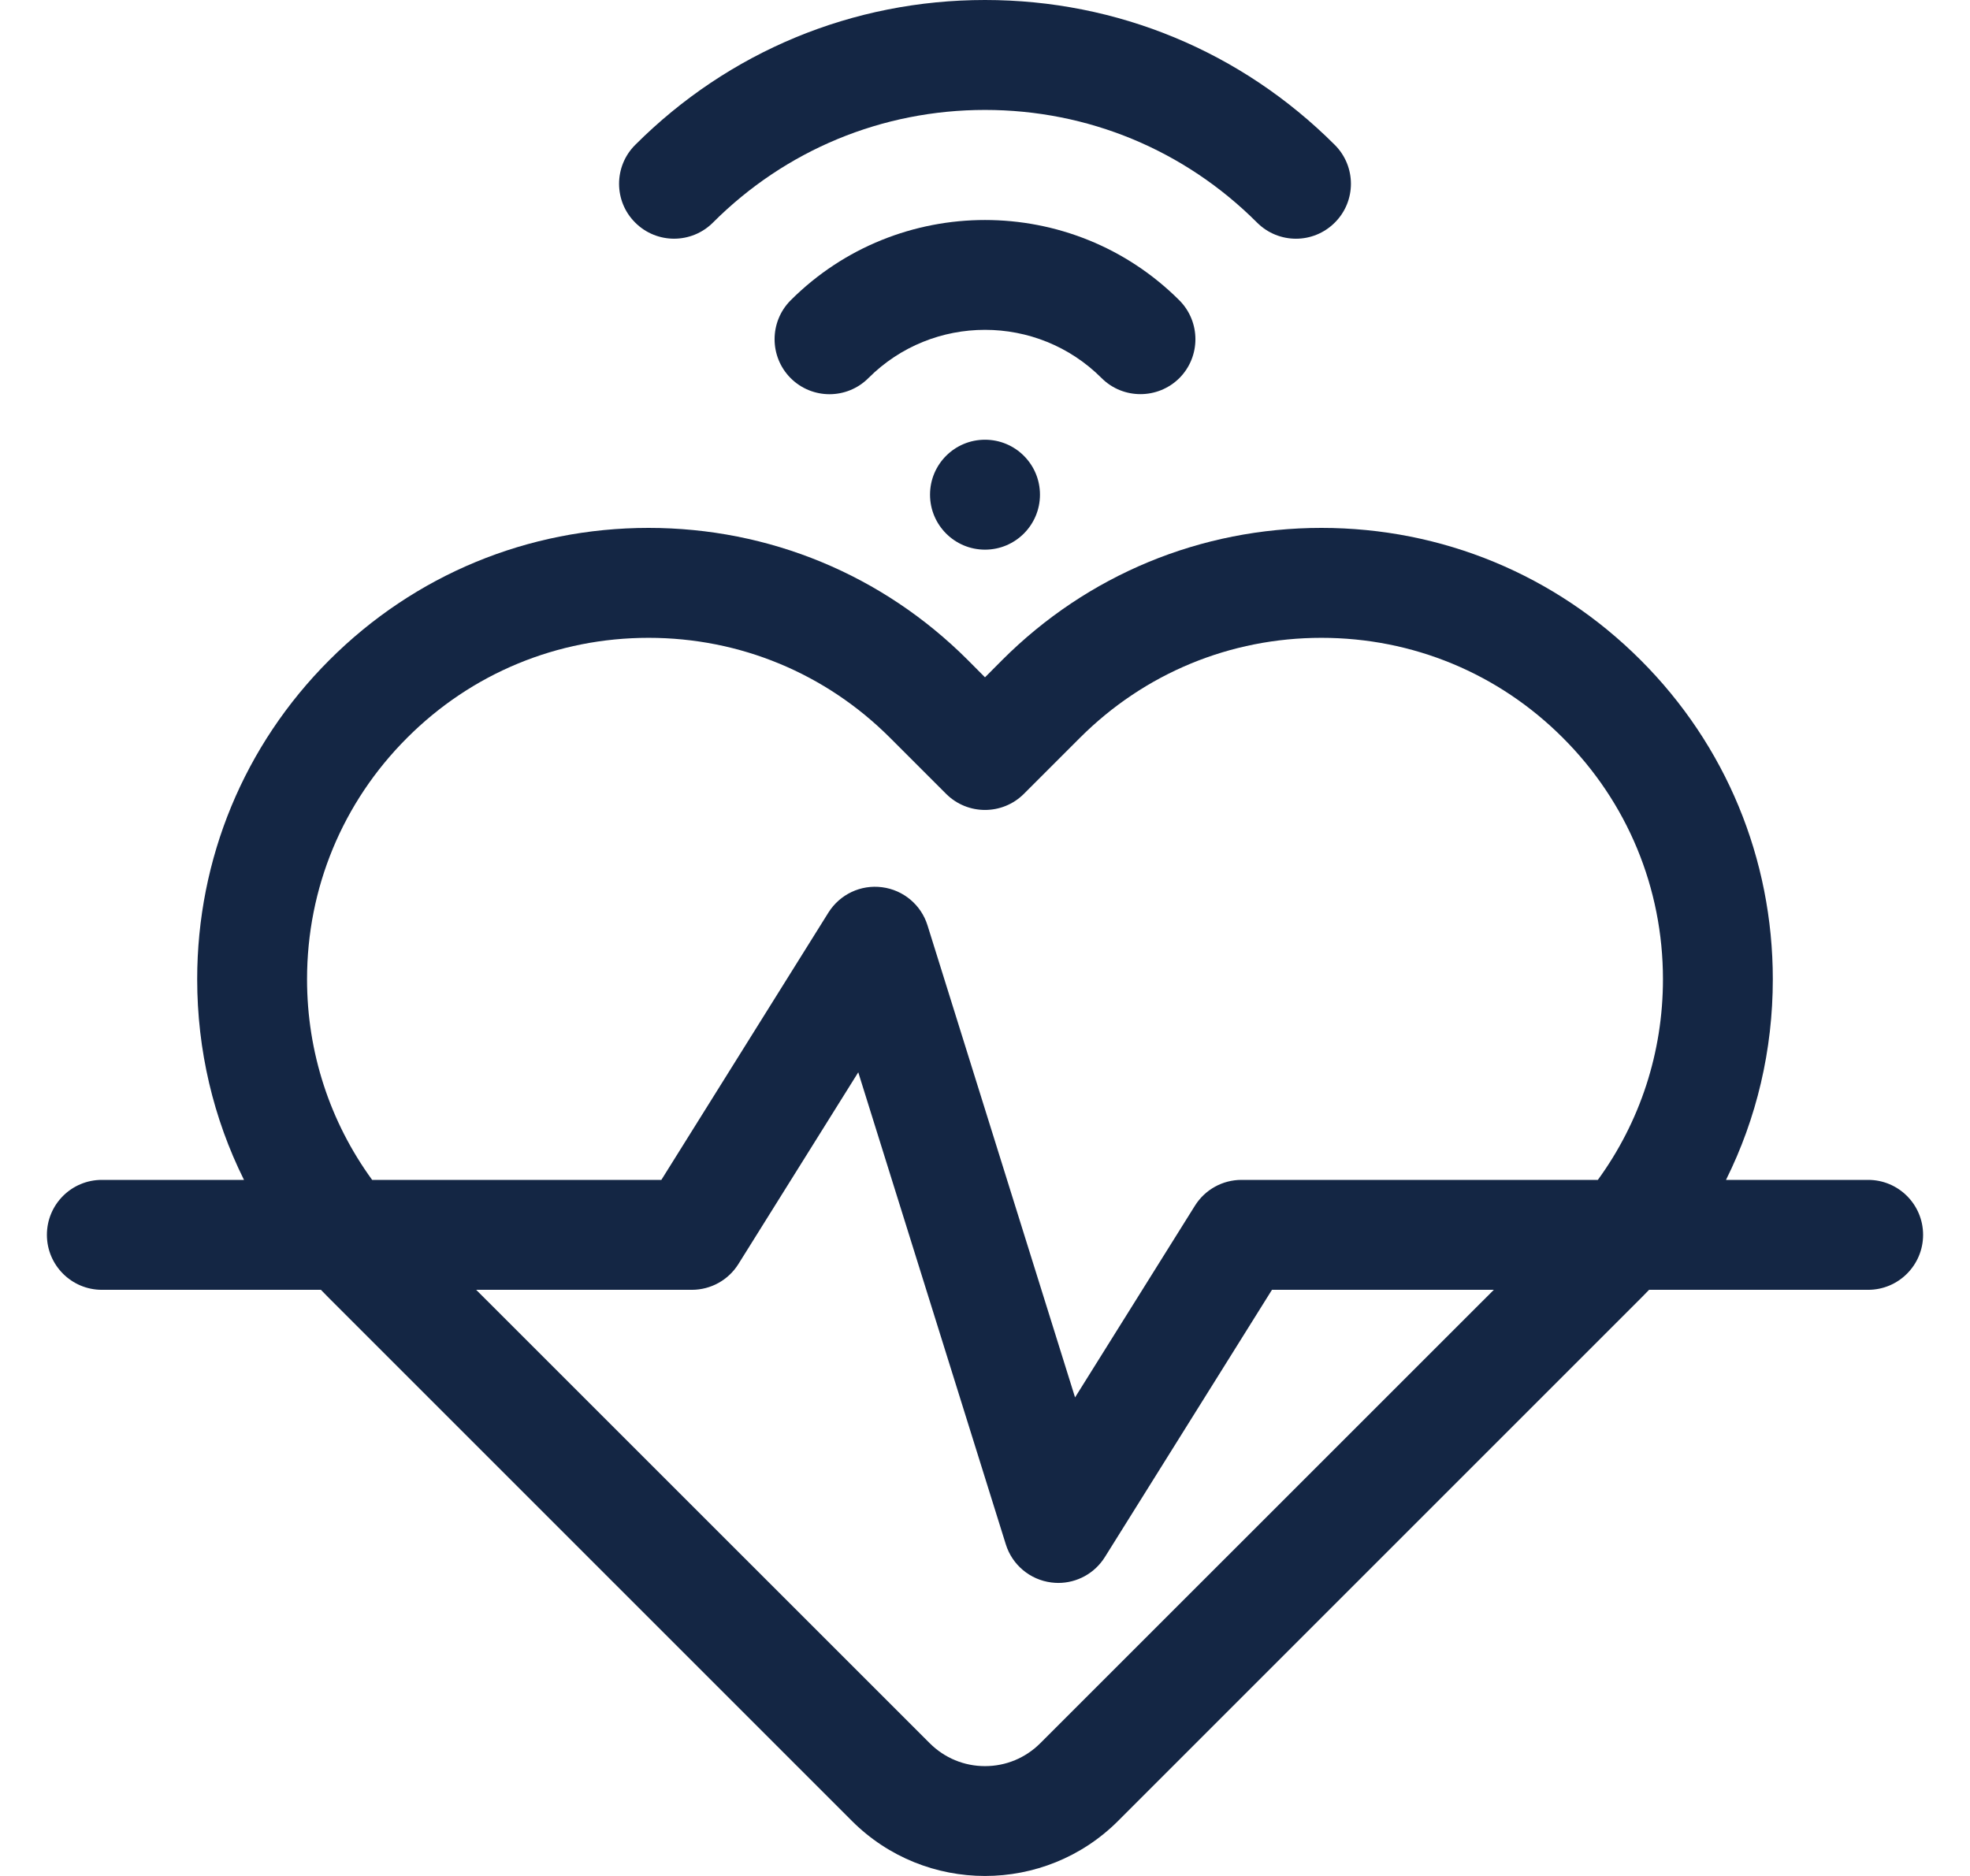
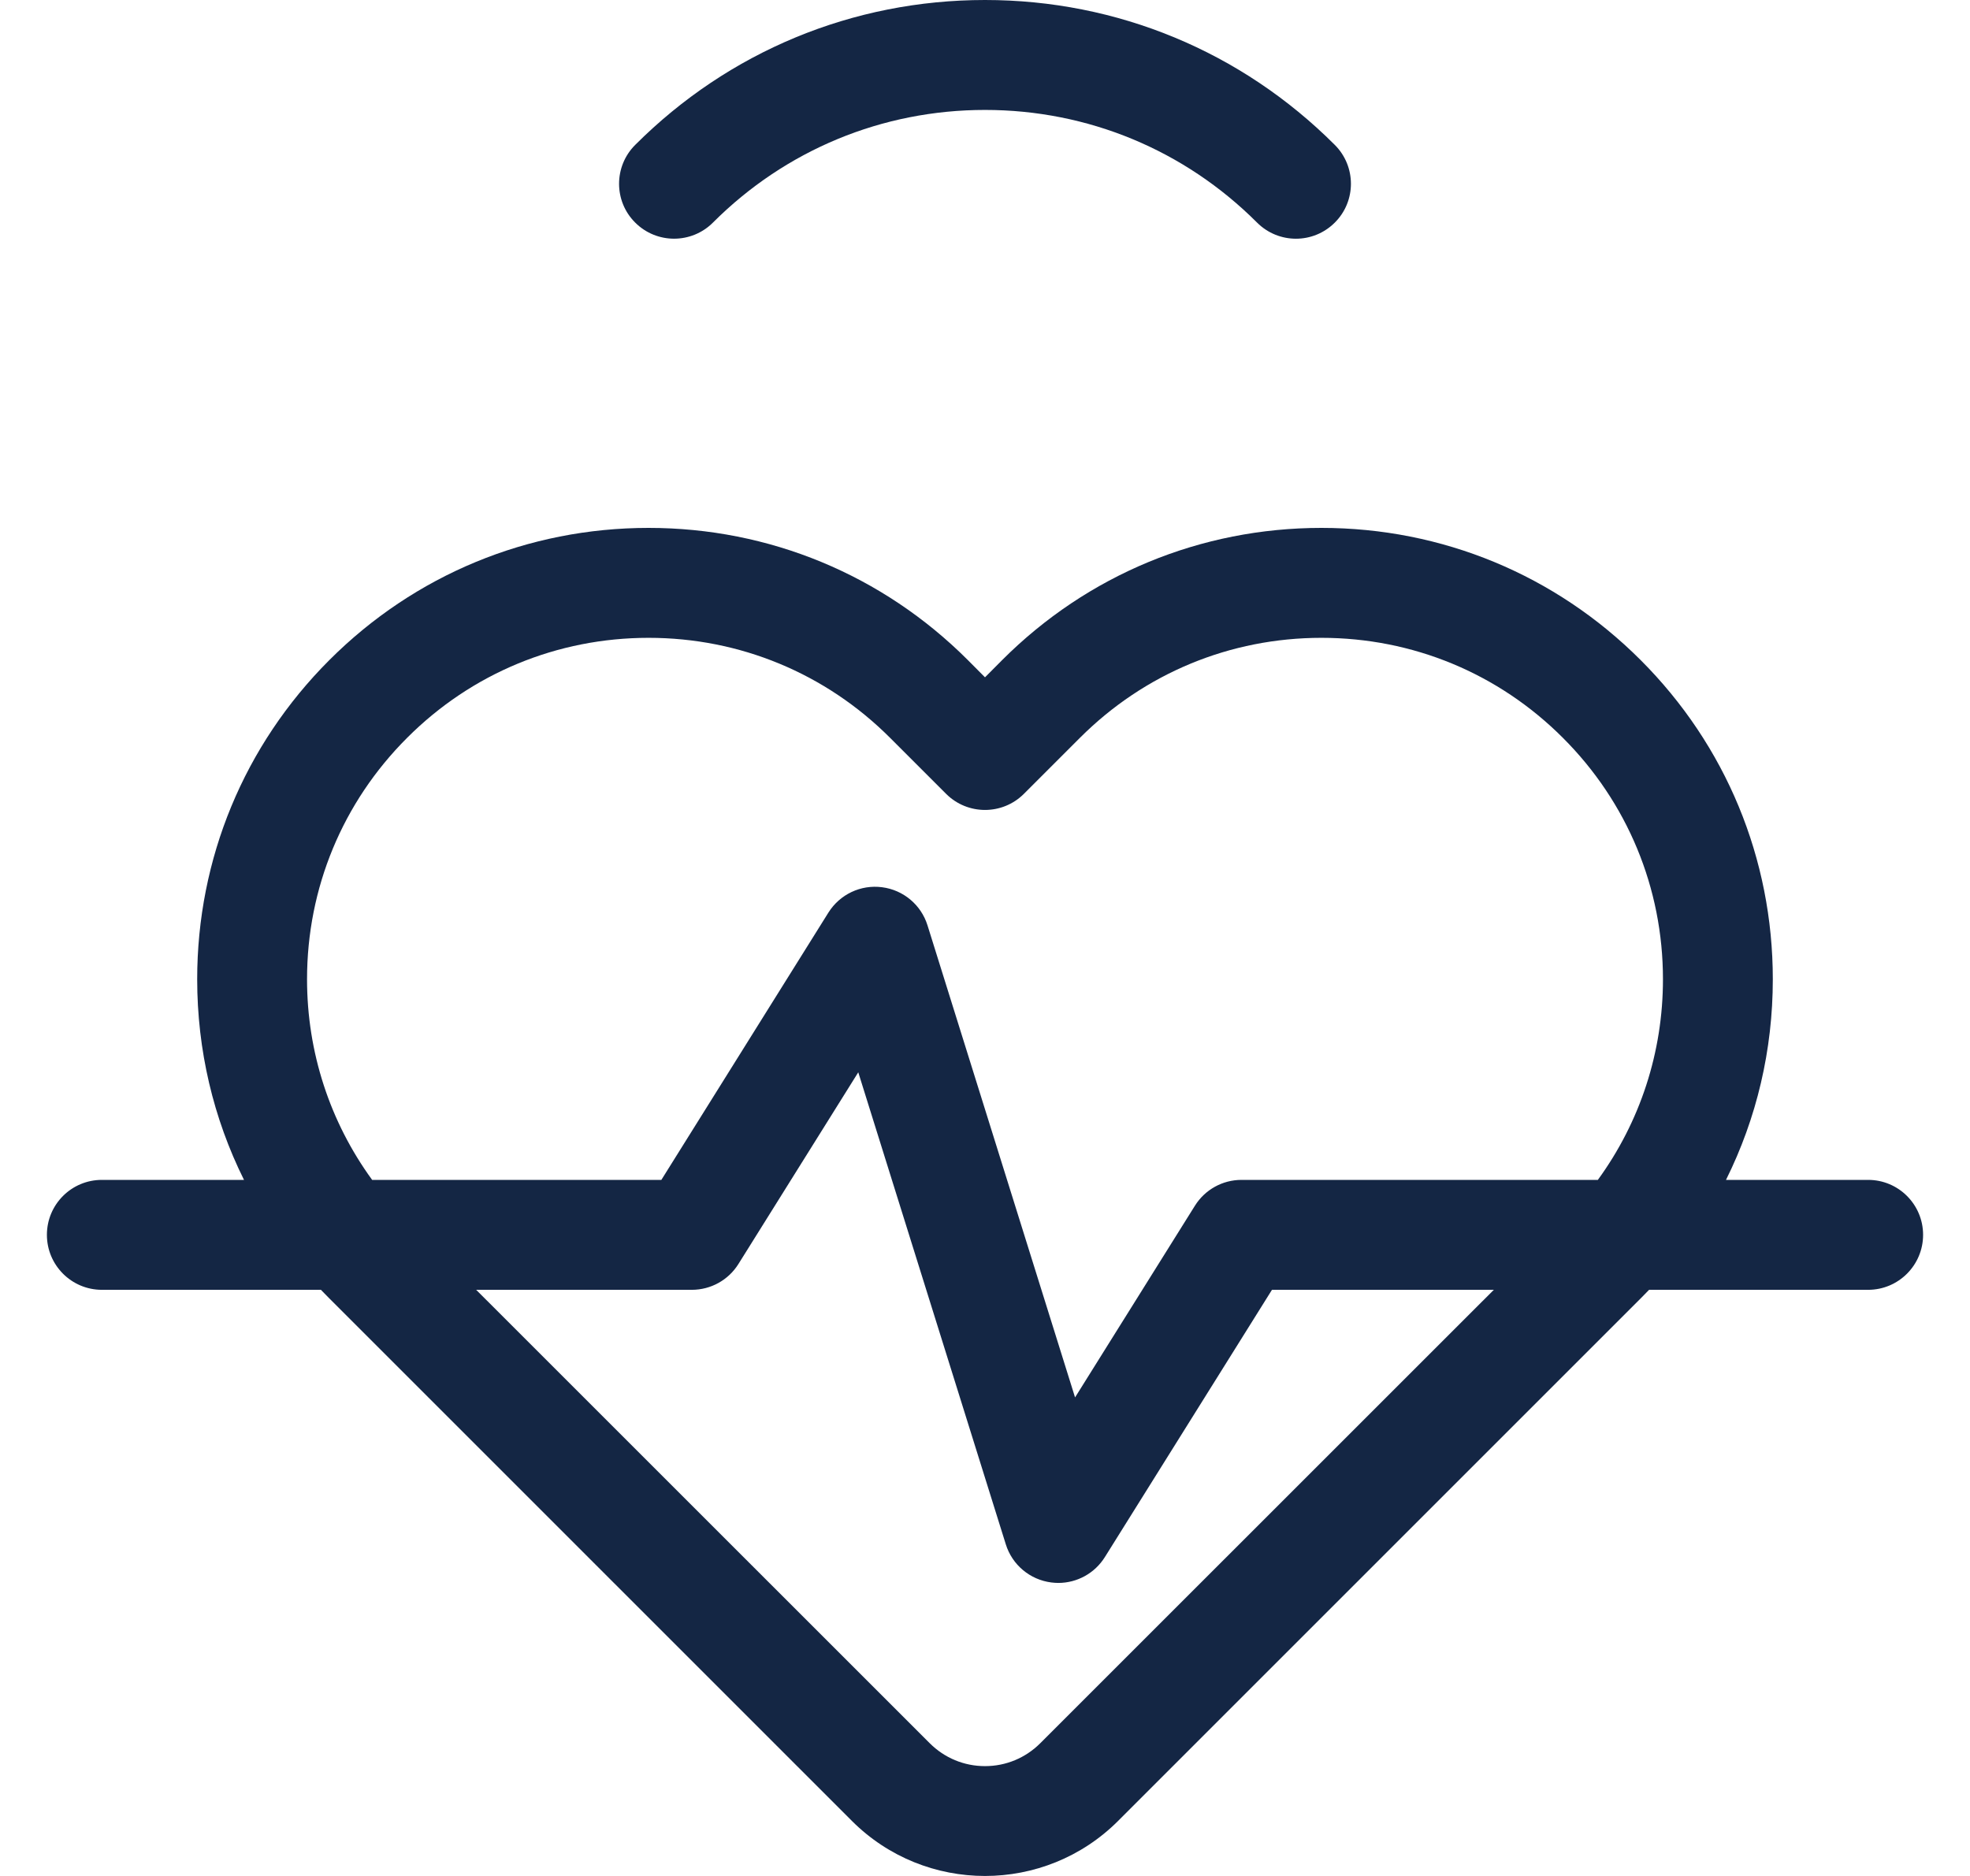
<svg xmlns="http://www.w3.org/2000/svg" width="21" height="20" viewBox="0 0 21 20" fill="none">
  <g clip-path="url(#clip0_4184_230)">
-     <path d="M10.5 5.86C10.824 5.86 11.086 5.597 11.086 5.274C11.086 4.95 10.824 4.688 10.5 4.688C10.176 4.688 9.914 4.95 9.914 5.274C9.914 5.597 10.176 5.86 10.5 5.86Z" fill="#142644" />
-     <path d="M12.157 4.202C12.307 4.202 12.457 4.145 12.572 4.031C12.8 3.802 12.8 3.431 12.572 3.202C11.429 2.06 9.571 2.06 8.428 3.202C8.2 3.431 8.2 3.802 8.428 4.031C8.657 4.26 9.028 4.26 9.257 4.031C9.942 3.345 11.058 3.345 11.743 4.031C11.857 4.145 12.007 4.202 12.157 4.202Z" fill="#142644" />
-     <path d="M7.6 2.373C8.374 1.599 9.404 1.172 10.5 1.172C11.596 1.172 12.626 1.599 13.4 2.373C13.515 2.488 13.665 2.545 13.815 2.545C13.964 2.545 14.114 2.488 14.229 2.373C14.458 2.145 14.458 1.774 14.229 1.545C13.233 0.549 11.909 0 10.5 0C9.091 0 7.767 0.549 6.771 1.545C6.542 1.774 6.542 2.145 6.771 2.373C7 2.602 7.371 2.602 7.6 2.373Z" fill="#142644" />
+     <path d="M7.6 2.373C8.374 1.599 9.404 1.172 10.5 1.172C11.596 1.172 12.626 1.599 13.4 2.373C13.515 2.488 13.665 2.545 13.815 2.545C13.964 2.545 14.114 2.488 14.229 2.373C14.458 2.145 14.458 1.774 14.229 1.545C13.233 0.549 11.909 0 10.5 0C9.091 0 7.767 0.549 6.771 1.545C6.542 1.774 6.542 2.145 6.771 2.373C7 2.602 7.371 2.602 7.6 2.373" fill="#142644" />
    <path d="M19.914 12.579H18.399C18.726 11.922 18.898 11.194 18.898 10.44C18.898 9.155 18.398 7.946 17.489 7.037C16.58 6.128 15.372 5.628 14.086 5.628C12.801 5.628 11.592 6.128 10.683 7.037L10.5 7.221L10.317 7.037C9.408 6.128 8.199 5.628 6.914 5.628C5.628 5.628 4.42 6.128 3.511 7.037C2.602 7.946 2.102 9.155 2.102 10.44C2.102 11.194 2.274 11.922 2.601 12.579H1.086C0.762 12.579 0.5 12.841 0.5 13.165C0.5 13.488 0.762 13.751 1.086 13.751H3.421C3.451 13.782 3.481 13.812 3.511 13.843L9.081 19.413C9.472 19.804 9.986 20 10.5 20C11.014 20 11.528 19.804 11.919 19.413L17.489 13.843C17.519 13.812 17.549 13.782 17.579 13.751H19.914C20.238 13.751 20.5 13.488 20.5 13.165C20.5 12.841 20.238 12.579 19.914 12.579ZM3.273 10.44C3.273 9.468 3.652 8.553 4.34 7.866C5.027 7.178 5.941 6.8 6.914 6.8C7.886 6.8 8.8 7.178 9.488 7.866L10.086 8.464C10.315 8.692 10.685 8.692 10.914 8.464L11.512 7.866C12.2 7.178 13.114 6.8 14.086 6.8C15.059 6.8 15.973 7.178 16.66 7.866C17.348 8.553 17.727 9.468 17.727 10.44C17.727 11.219 17.483 11.961 17.033 12.579H13.234C13.032 12.579 12.845 12.683 12.738 12.854L11.46 14.898L9.887 9.865C9.819 9.647 9.63 9.488 9.403 9.459C9.175 9.429 8.953 9.535 8.831 9.729L7.05 12.579H3.967C3.517 11.961 3.273 11.219 3.273 10.44ZM11.09 18.584C10.932 18.742 10.723 18.829 10.5 18.829C10.277 18.829 10.068 18.742 9.91 18.584L5.076 13.751H7.375C7.577 13.751 7.765 13.647 7.872 13.475L9.149 11.432L10.722 16.465C10.79 16.683 10.979 16.842 11.207 16.871C11.232 16.874 11.257 16.876 11.281 16.876C11.482 16.876 11.67 16.773 11.778 16.6L13.559 13.751H15.924L11.09 18.584Z" fill="#142644" />
  </g>
  <defs>
    <clipPath id="clip0_4184_230">
      <rect width="20" height="20" fill="white" transform="translate(0.5)" />
    </clipPath>
  </defs>
</svg>